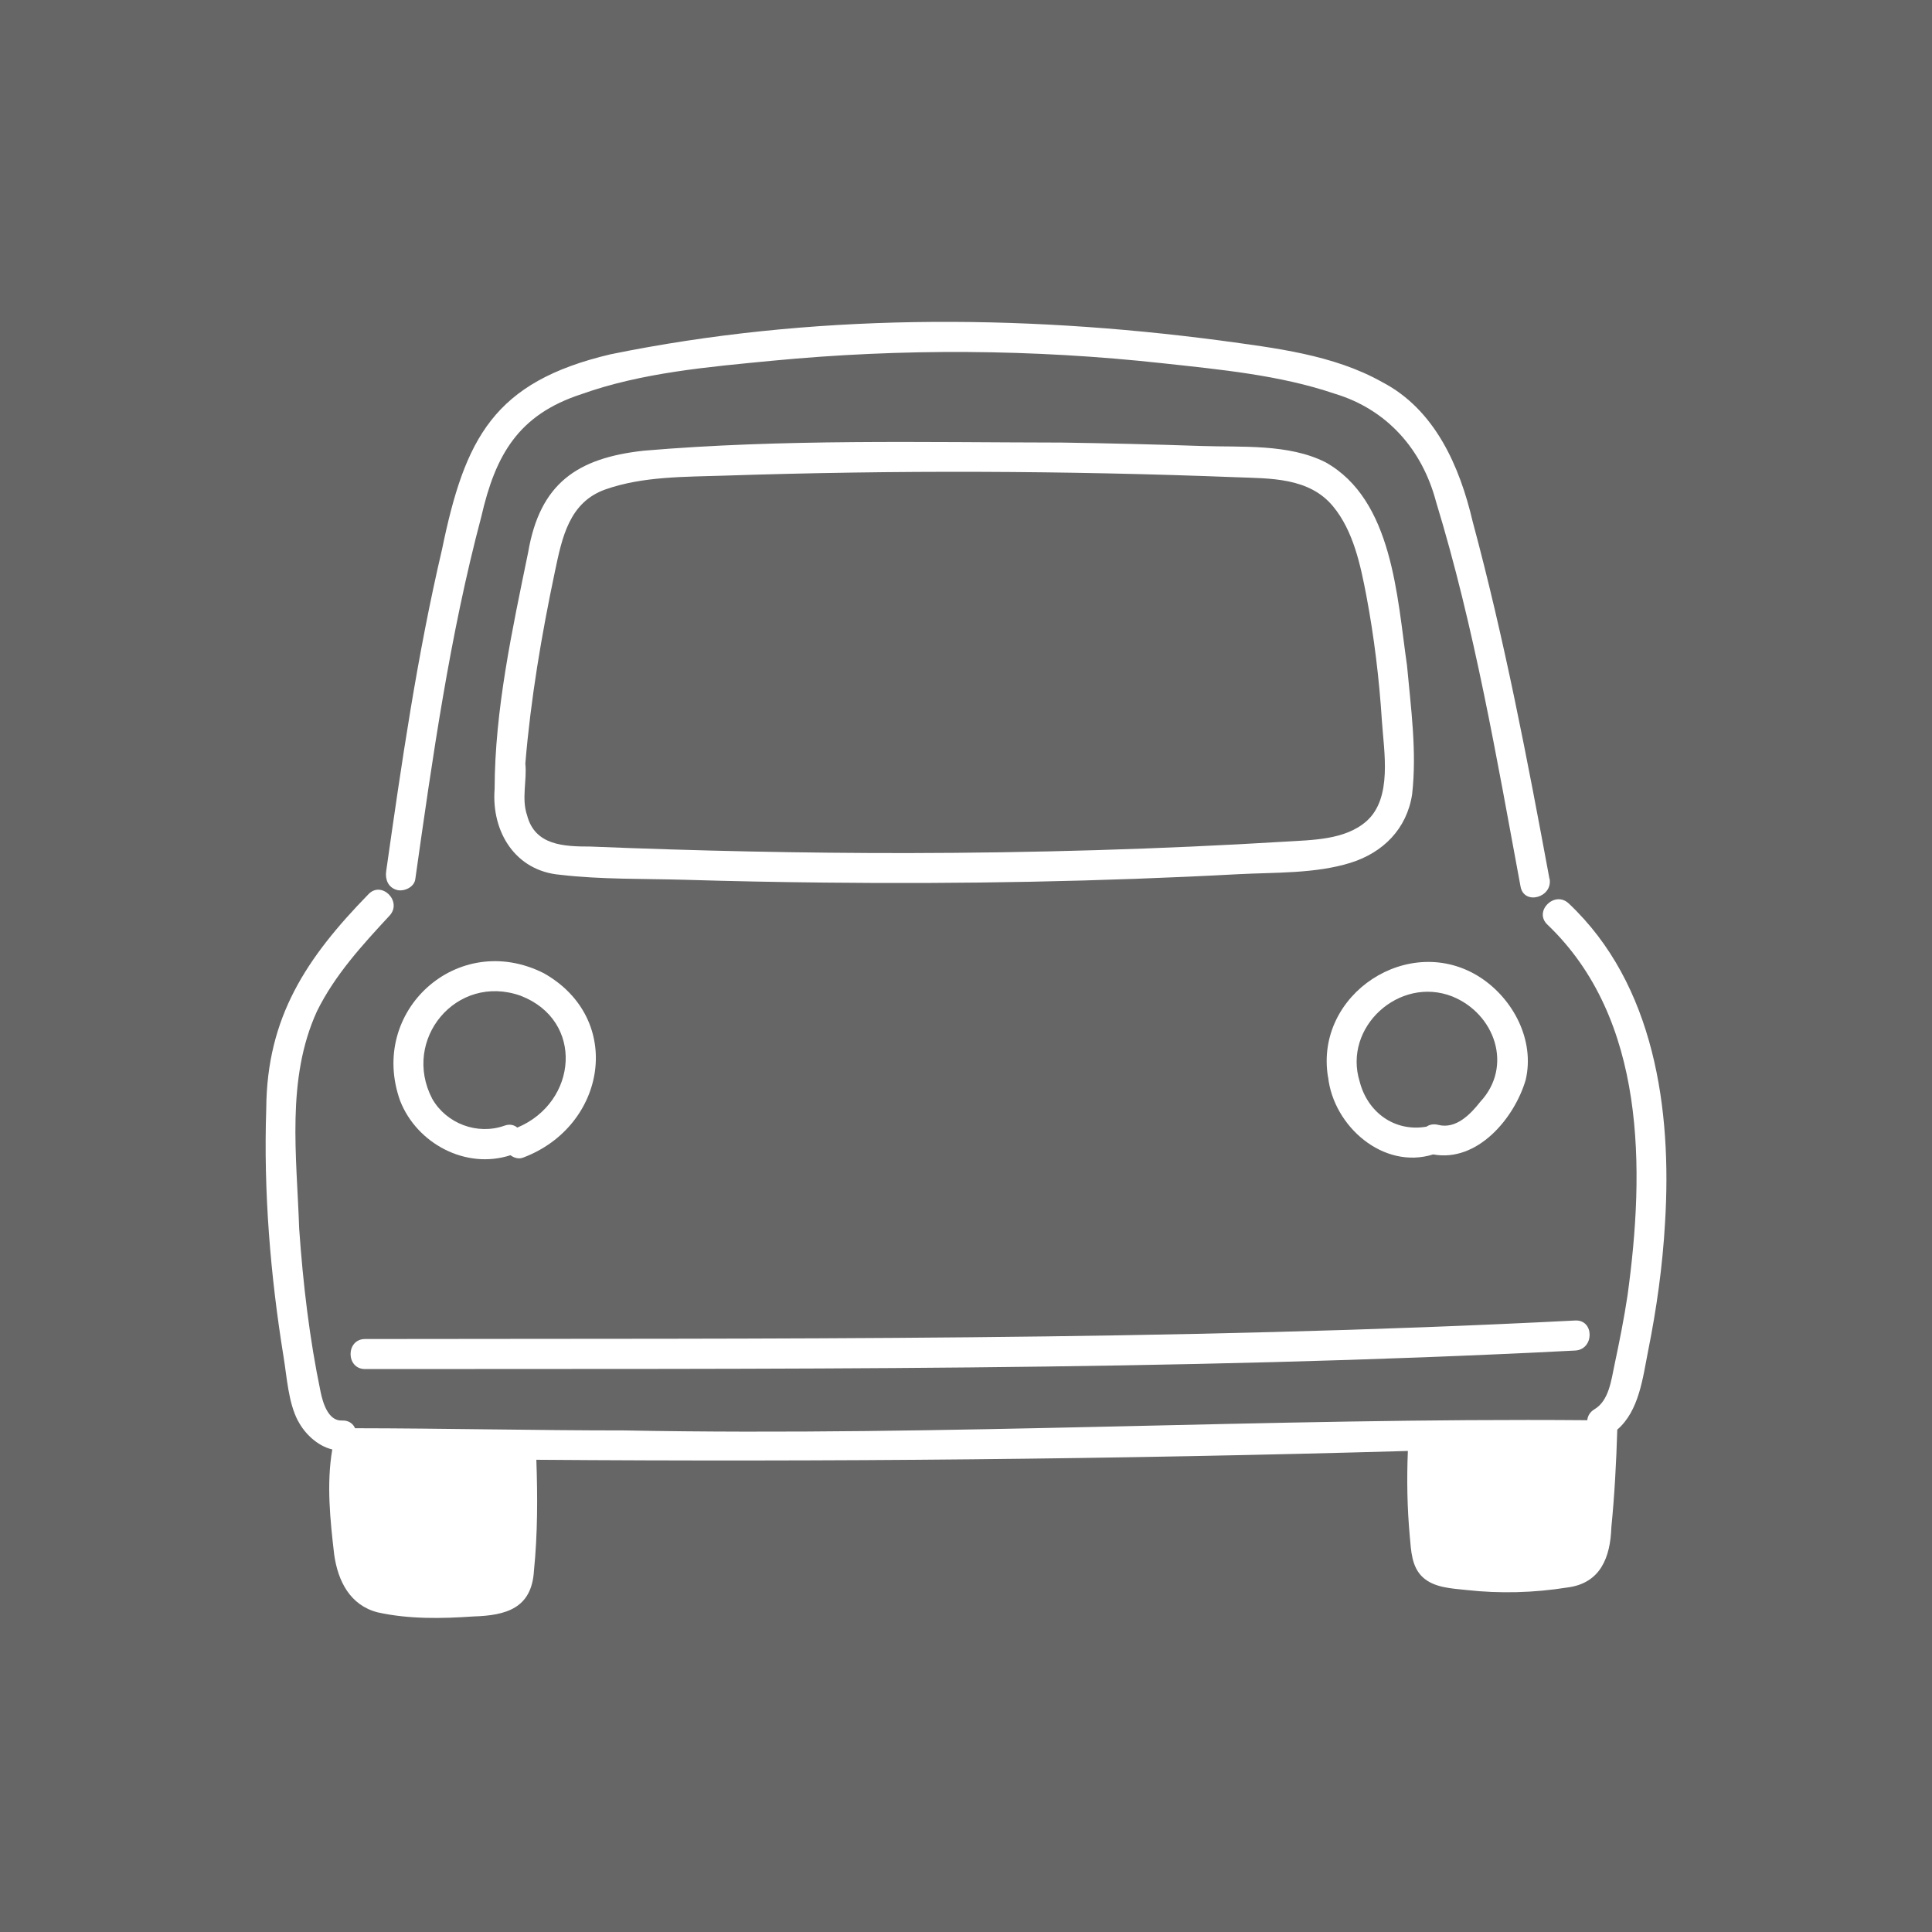
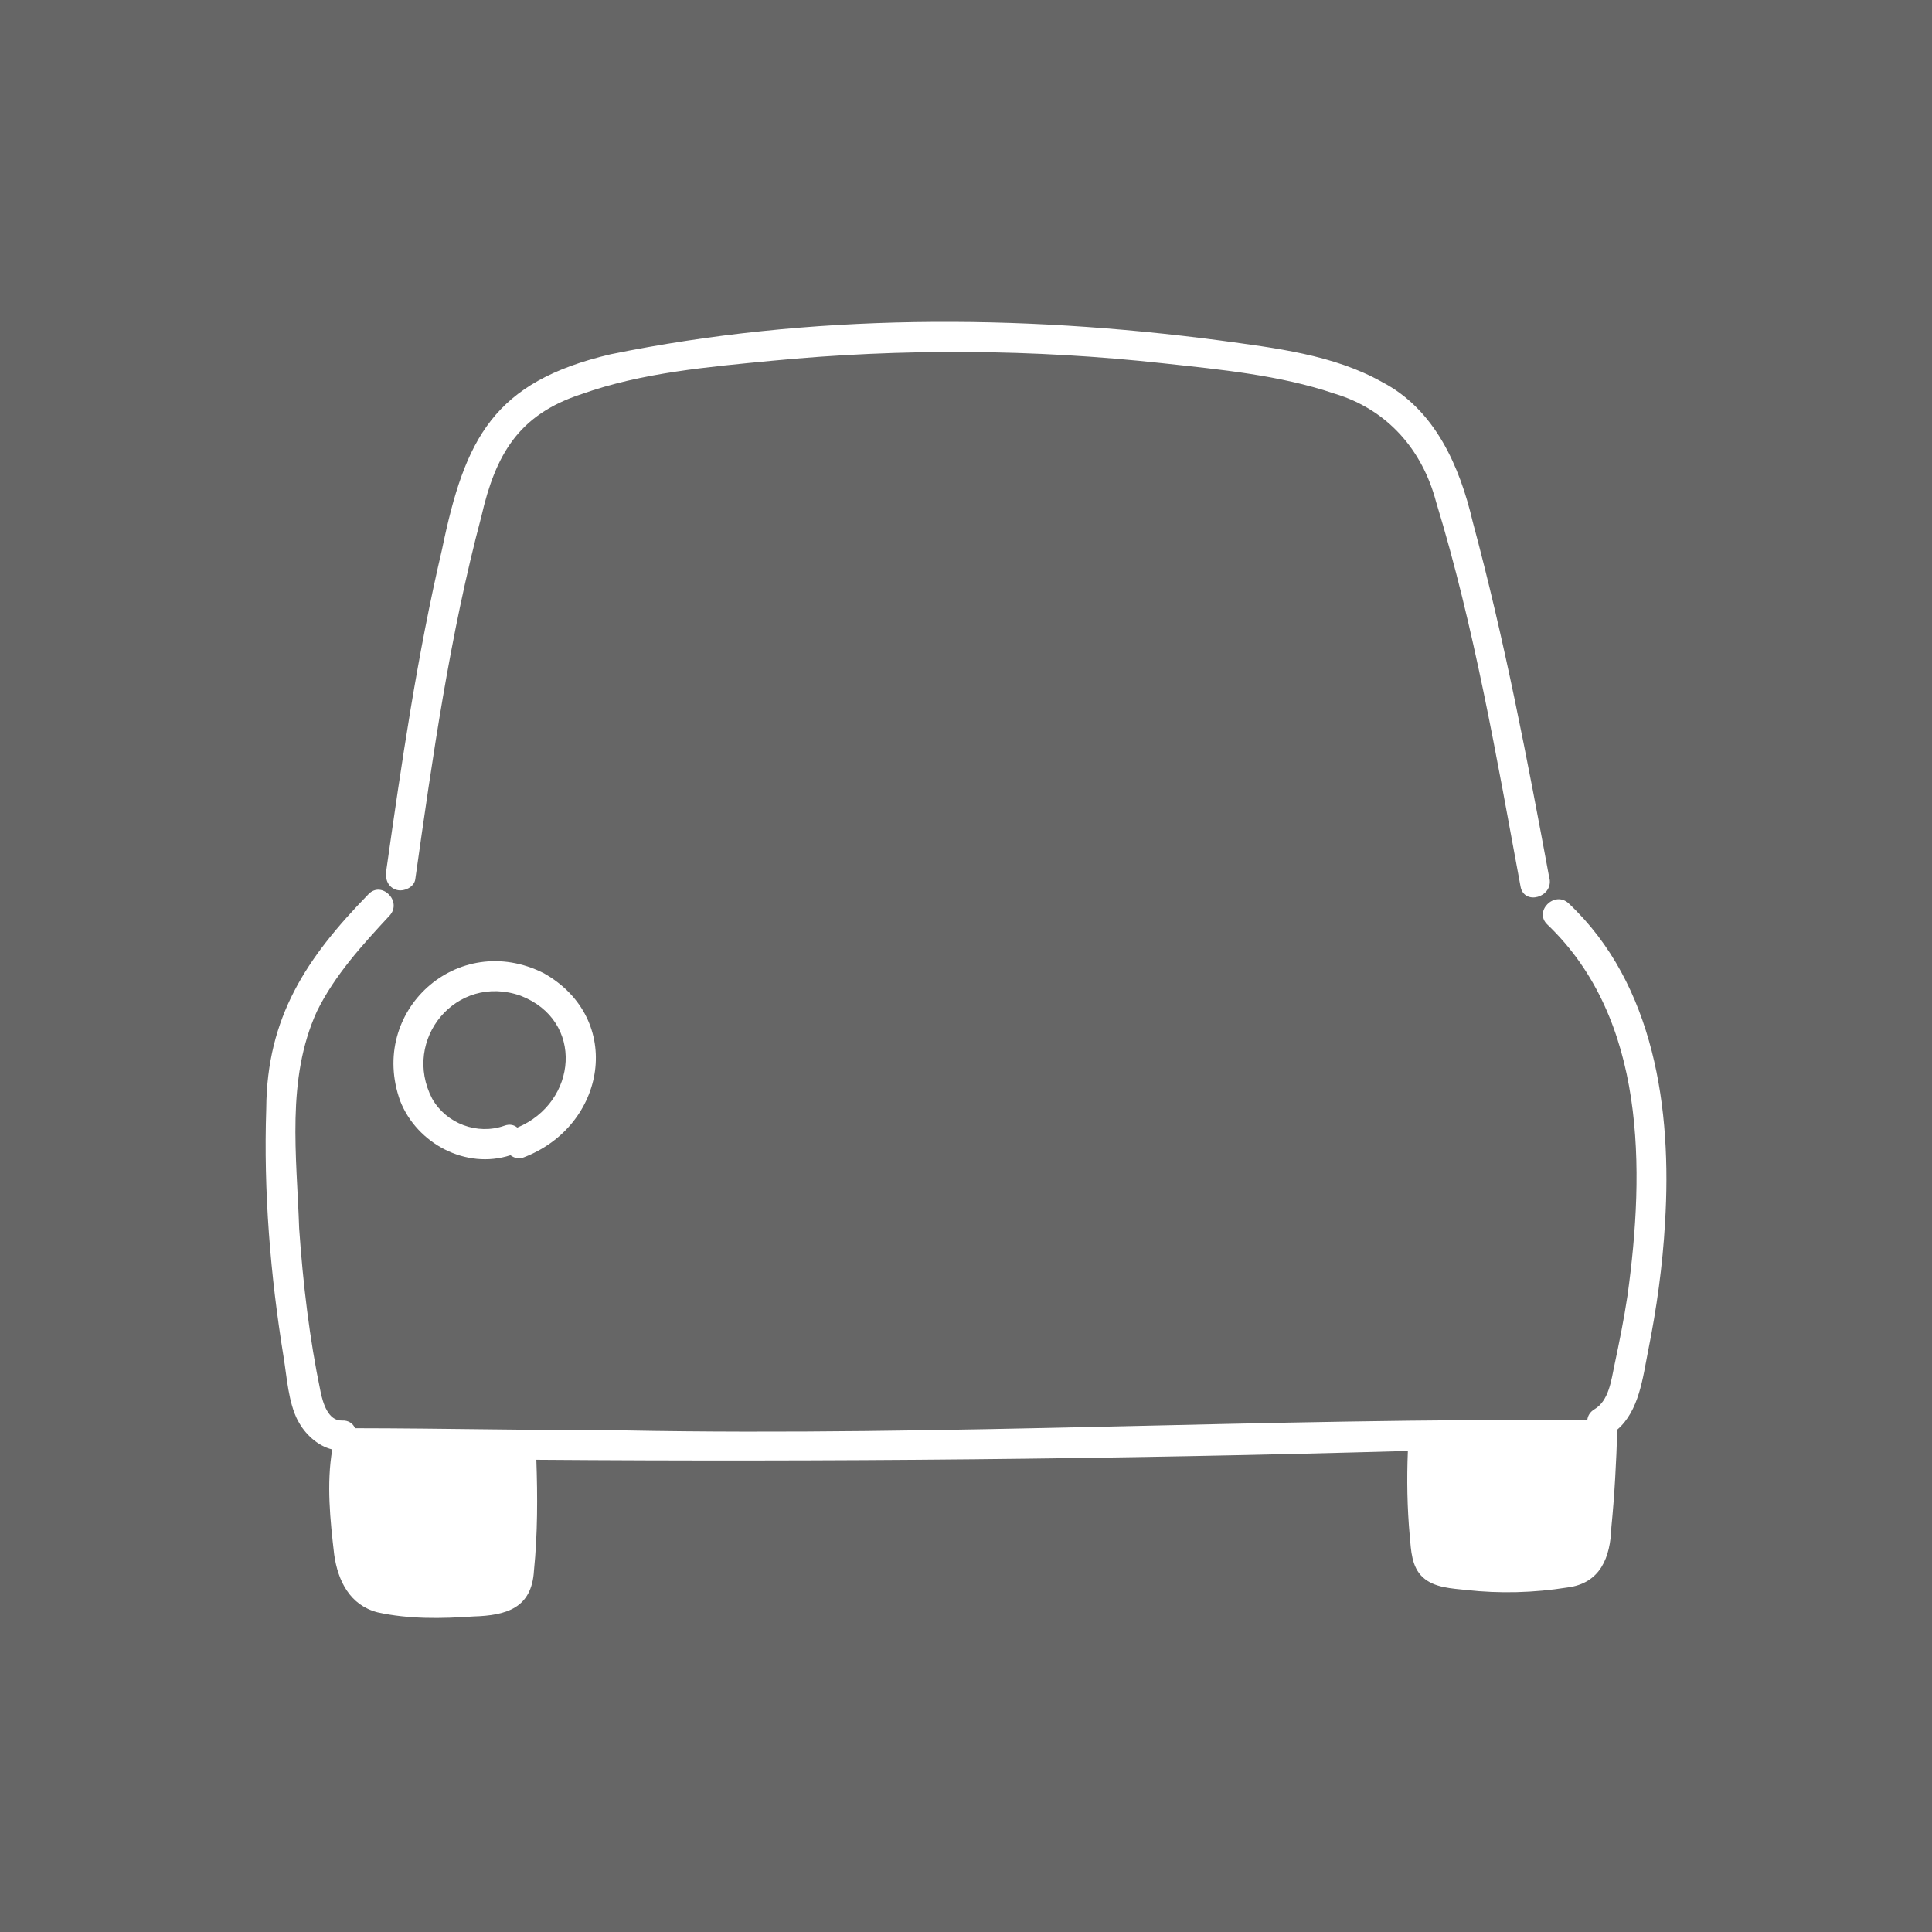
<svg xmlns="http://www.w3.org/2000/svg" width="80" height="80" viewBox="0 0 80 80" fill="none">
  <rect x="0" y="0" width="80" height="80" fill="#333333" stroke="none" />
  <rect width="80" height="80" fill="white" fill-opacity="0.25" />
  <g clip-path="url(#clip0_879_3260)">
-     <path d="M15.117 56.69C31.82 56.673 48.538 56.781 65.224 55.923C66.021 55.882 66.025 54.638 65.224 54.679C48.534 55.537 31.82 55.417 15.117 55.446C14.316 55.446 14.316 56.69 15.117 56.69Z" fill="white" />
    <path d="M16.571 45.588C17.265 47.354 19.293 48.436 21.137 47.835C21.287 47.947 21.482 48.005 21.661 47.934C25.109 46.637 25.866 42.189 22.517 40.298C18.948 38.499 15.234 41.873 16.571 45.588ZM21.557 41.231C24.212 42.255 23.921 45.646 21.42 46.691C21.287 46.579 21.108 46.533 20.888 46.612C19.771 47.01 18.483 46.529 17.897 45.497C16.621 43.051 18.894 40.29 21.557 41.231Z" fill="white" />
-     <path d="M54.994 44.597C55.215 46.629 57.275 48.448 59.344 47.802C61.176 48.138 62.706 46.309 63.175 44.717C63.561 43.076 62.664 41.364 61.293 40.472C58.364 38.578 54.421 41.16 54.99 44.601L54.994 44.597ZM60.134 41.26C61.9 41.973 62.664 44.149 61.297 45.621C60.89 46.139 60.287 46.765 59.556 46.579C59.361 46.529 59.195 46.566 59.066 46.653C57.749 46.881 56.631 46.061 56.303 44.792C55.597 42.533 57.944 40.402 60.134 41.26Z" fill="white" />
-     <path d="M58.26 27.546C57.849 24.719 57.674 20.698 54.882 19.139C53.349 18.368 51.409 18.525 49.739 18.467C47.819 18.401 45.9 18.355 43.98 18.326C38.214 18.318 32.409 18.173 26.659 18.662C23.888 18.965 22.355 20.026 21.869 22.874C21.208 26.091 20.489 29.387 20.481 32.67C20.344 34.432 21.329 36.066 23.198 36.223C24.898 36.422 26.655 36.381 28.363 36.43C30.282 36.488 32.197 36.526 34.117 36.546C39.842 36.609 45.572 36.505 51.288 36.198C52.801 36.119 54.463 36.182 55.925 35.726C57.275 35.303 58.252 34.32 58.472 32.898C58.675 31.12 58.422 29.317 58.26 27.542V27.546ZM56.586 34.001C55.697 34.789 54.317 34.78 53.204 34.851C48.01 35.166 42.804 35.315 37.603 35.324C33.215 35.328 28.832 35.232 24.449 35.054C23.335 35.054 22.151 35.004 21.827 33.765C21.586 33.068 21.827 32.318 21.753 31.617C21.977 28.935 22.421 26.307 22.978 23.666C23.273 22.265 23.564 20.793 25.08 20.262C26.63 19.719 28.371 19.748 29.995 19.695C37.054 19.462 44.121 19.487 51.18 19.761C52.61 19.815 54.209 19.765 55.202 20.971C56.041 21.987 56.336 23.401 56.577 24.661C56.901 26.373 57.109 28.106 57.221 29.843C57.304 31.116 57.666 33.039 56.586 34.001Z" fill="white" />
    <path d="M12.338 58.829C12.616 59.368 13.148 59.874 13.759 60.019C13.514 61.441 13.671 62.941 13.838 64.372C13.991 65.462 14.49 66.469 15.637 66.764C16.929 67.05 18.287 67.025 19.604 66.934C20.967 66.892 22.018 66.594 22.11 65.039C22.263 63.518 22.263 61.971 22.209 60.446C34.237 60.537 46.269 60.425 58.297 60.081C58.248 61.258 58.268 62.436 58.376 63.613C58.43 64.202 58.447 64.877 58.912 65.309C59.386 65.748 60.113 65.773 60.724 65.839C62.107 65.993 63.516 65.955 64.891 65.736C66.275 65.566 66.682 64.484 66.723 63.24C66.856 61.897 66.927 60.545 66.968 59.198C67.87 58.423 68.024 57.055 68.244 55.944C68.597 54.186 68.846 52.412 68.946 50.621C69.233 45.961 68.518 40.762 64.957 37.409C64.372 36.861 63.491 37.74 64.077 38.288C68.169 42.197 68.111 48.428 67.392 53.643C67.247 54.609 67.055 55.562 66.852 56.52C66.719 57.146 66.624 58 66.021 58.356C65.83 58.472 65.743 58.634 65.726 58.808C52.581 58.7 39.115 59.484 25.853 59.231C22.139 59.231 18.416 59.144 14.702 59.14C14.619 58.949 14.436 58.808 14.162 58.821C13.584 58.846 13.368 58.075 13.277 57.643C12.811 55.413 12.546 53.141 12.388 50.869C12.288 47.88 11.843 44.68 13.123 41.878C13.863 40.373 15.001 39.133 16.131 37.914C16.675 37.326 15.794 36.447 15.25 37.035C12.691 39.66 11.05 42.114 11.025 45.903C10.909 49.331 11.195 52.814 11.744 56.197C11.881 57.038 11.939 58.066 12.334 58.829H12.338Z" fill="white" />
    <path d="M64.159 36.385C63.241 31.427 62.294 26.477 60.981 21.601C60.445 19.313 59.423 16.962 57.234 15.822C55.21 14.682 52.78 14.409 50.52 14.098C42.164 12.999 33.556 12.979 25.284 14.67C20.439 15.81 19.251 18.152 18.304 22.746C17.273 27.144 16.625 31.617 15.99 36.082C15.944 36.418 16.073 36.745 16.426 36.849C16.717 36.932 17.145 36.745 17.195 36.414C17.909 31.377 18.624 26.311 19.932 21.386C20.518 18.832 21.465 17.17 24.079 16.32C26.572 15.429 29.339 15.192 31.96 14.939C37.345 14.421 42.779 14.454 48.156 15.043C50.511 15.3 53 15.532 55.256 16.299C57.433 16.95 58.891 18.608 59.465 20.781C61.052 25.975 61.974 31.381 62.963 36.712C63.108 37.5 64.309 37.164 64.164 36.38L64.159 36.385Z" fill="white" />
  </g>
  <defs>
    <clipPath id="clip0_879_3260">
      <rect width="58" height="54" fill="white" transform="translate(11 13)" />
    </clipPath>
  </defs>
</svg>